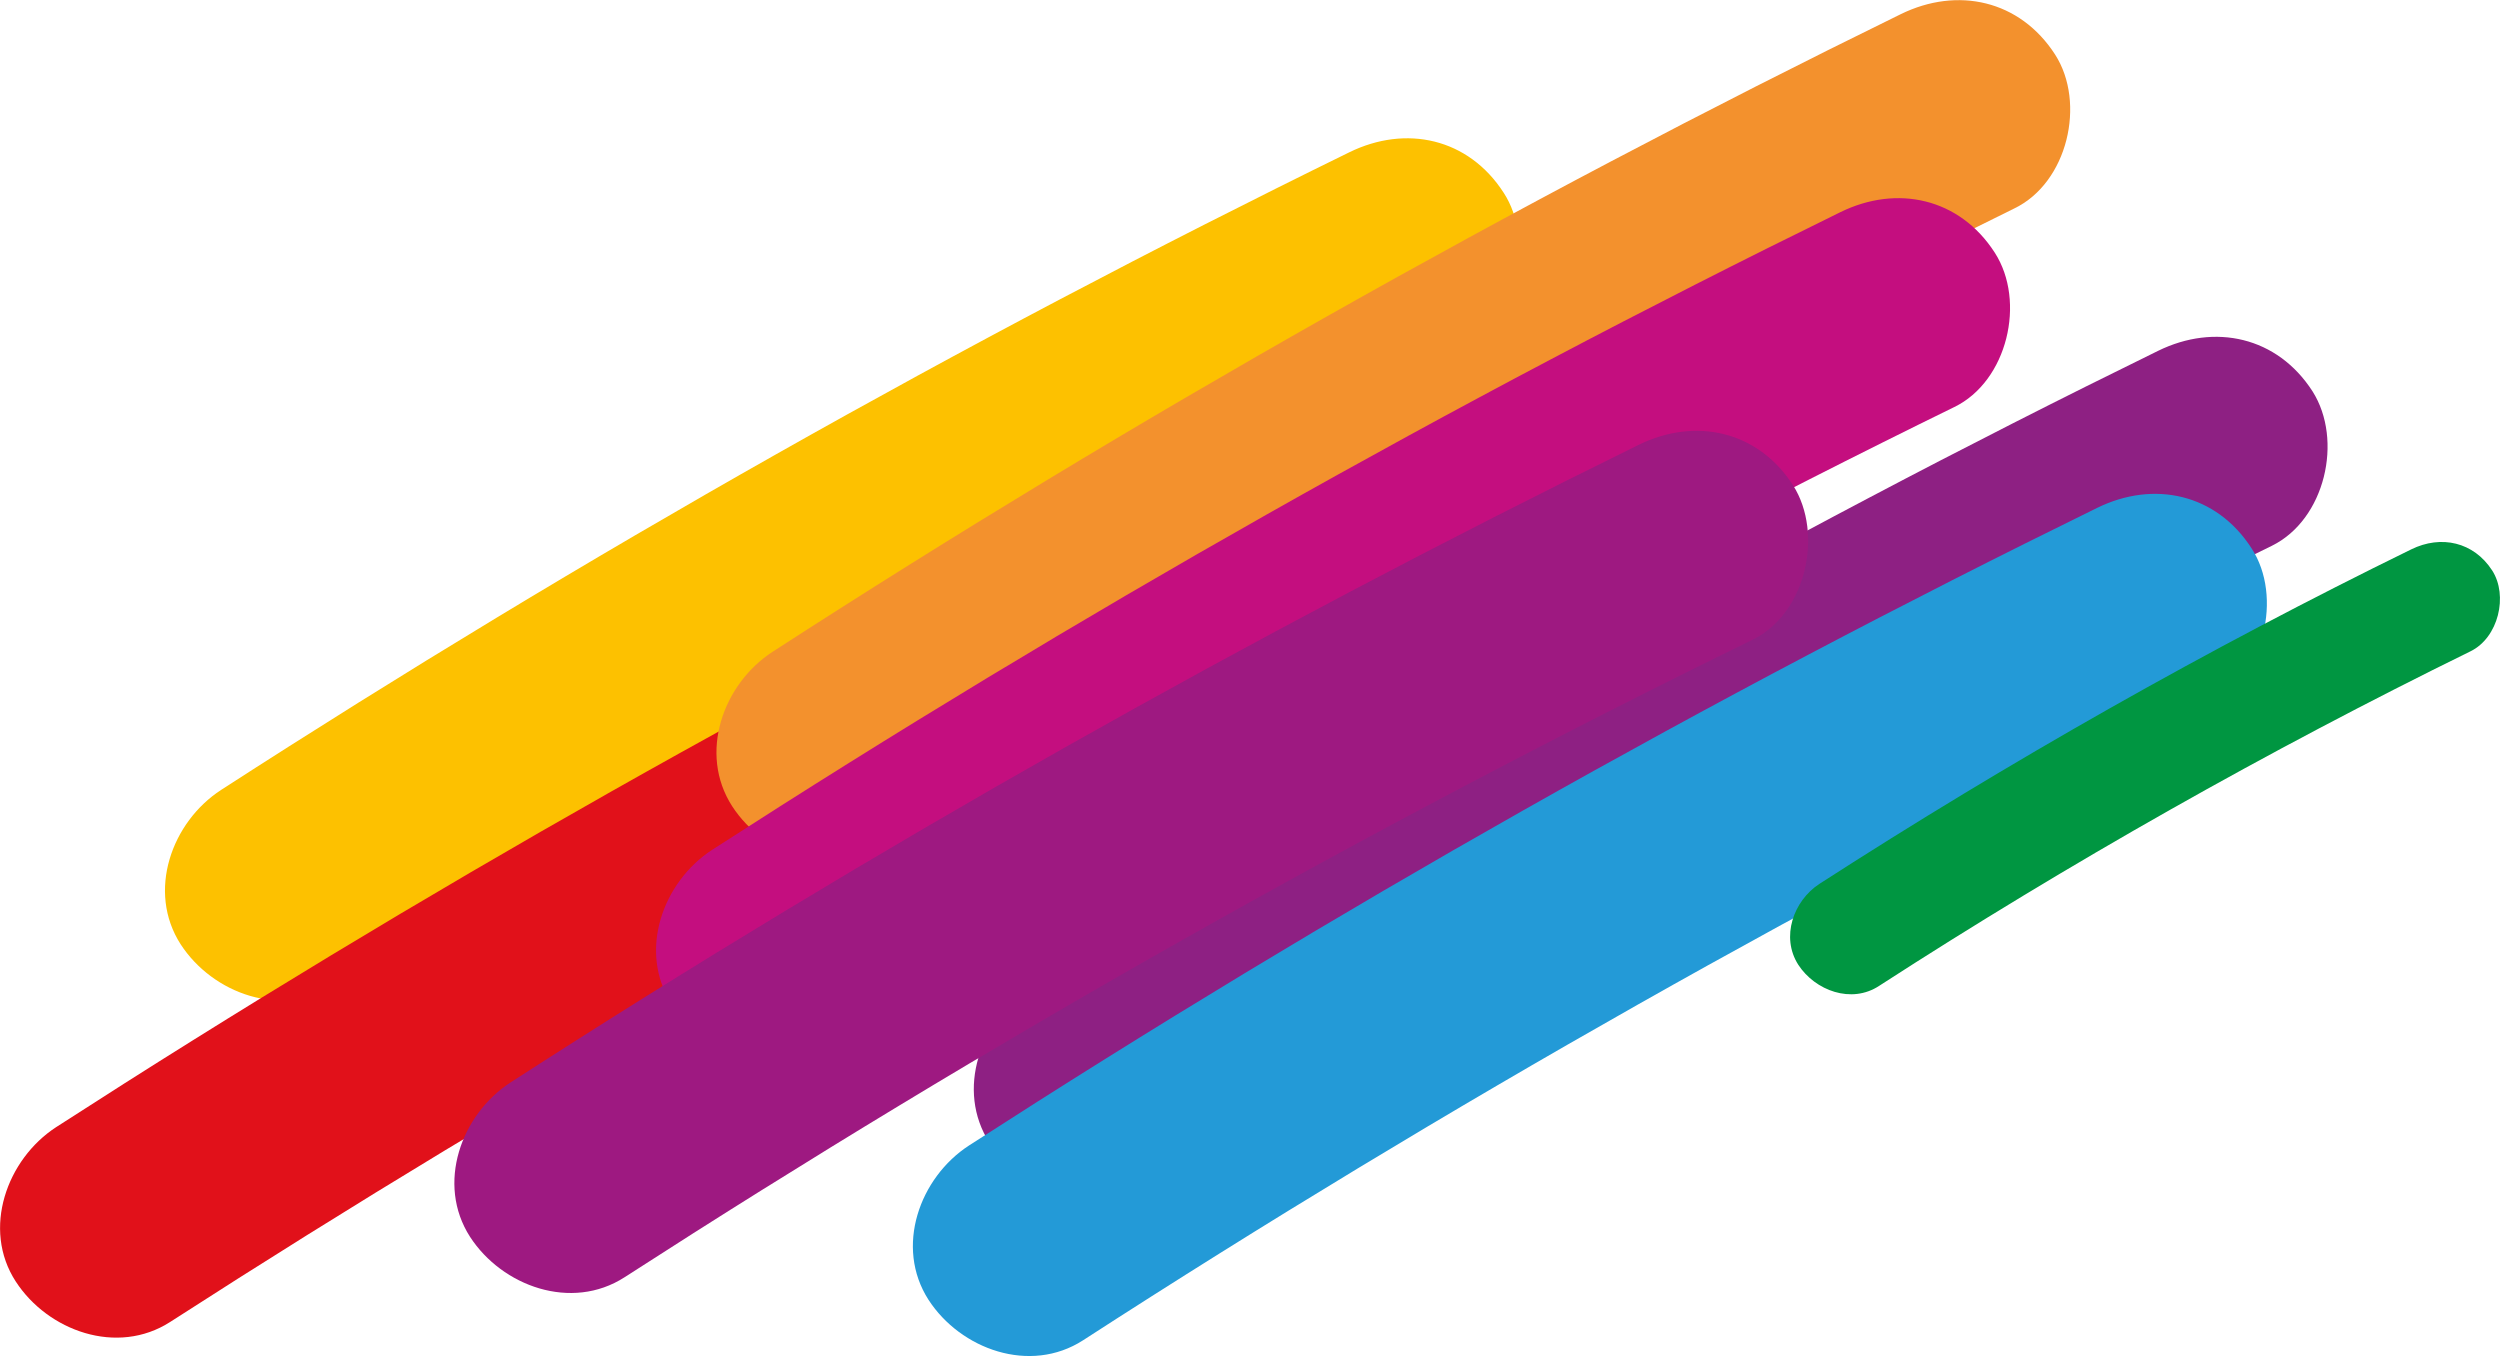
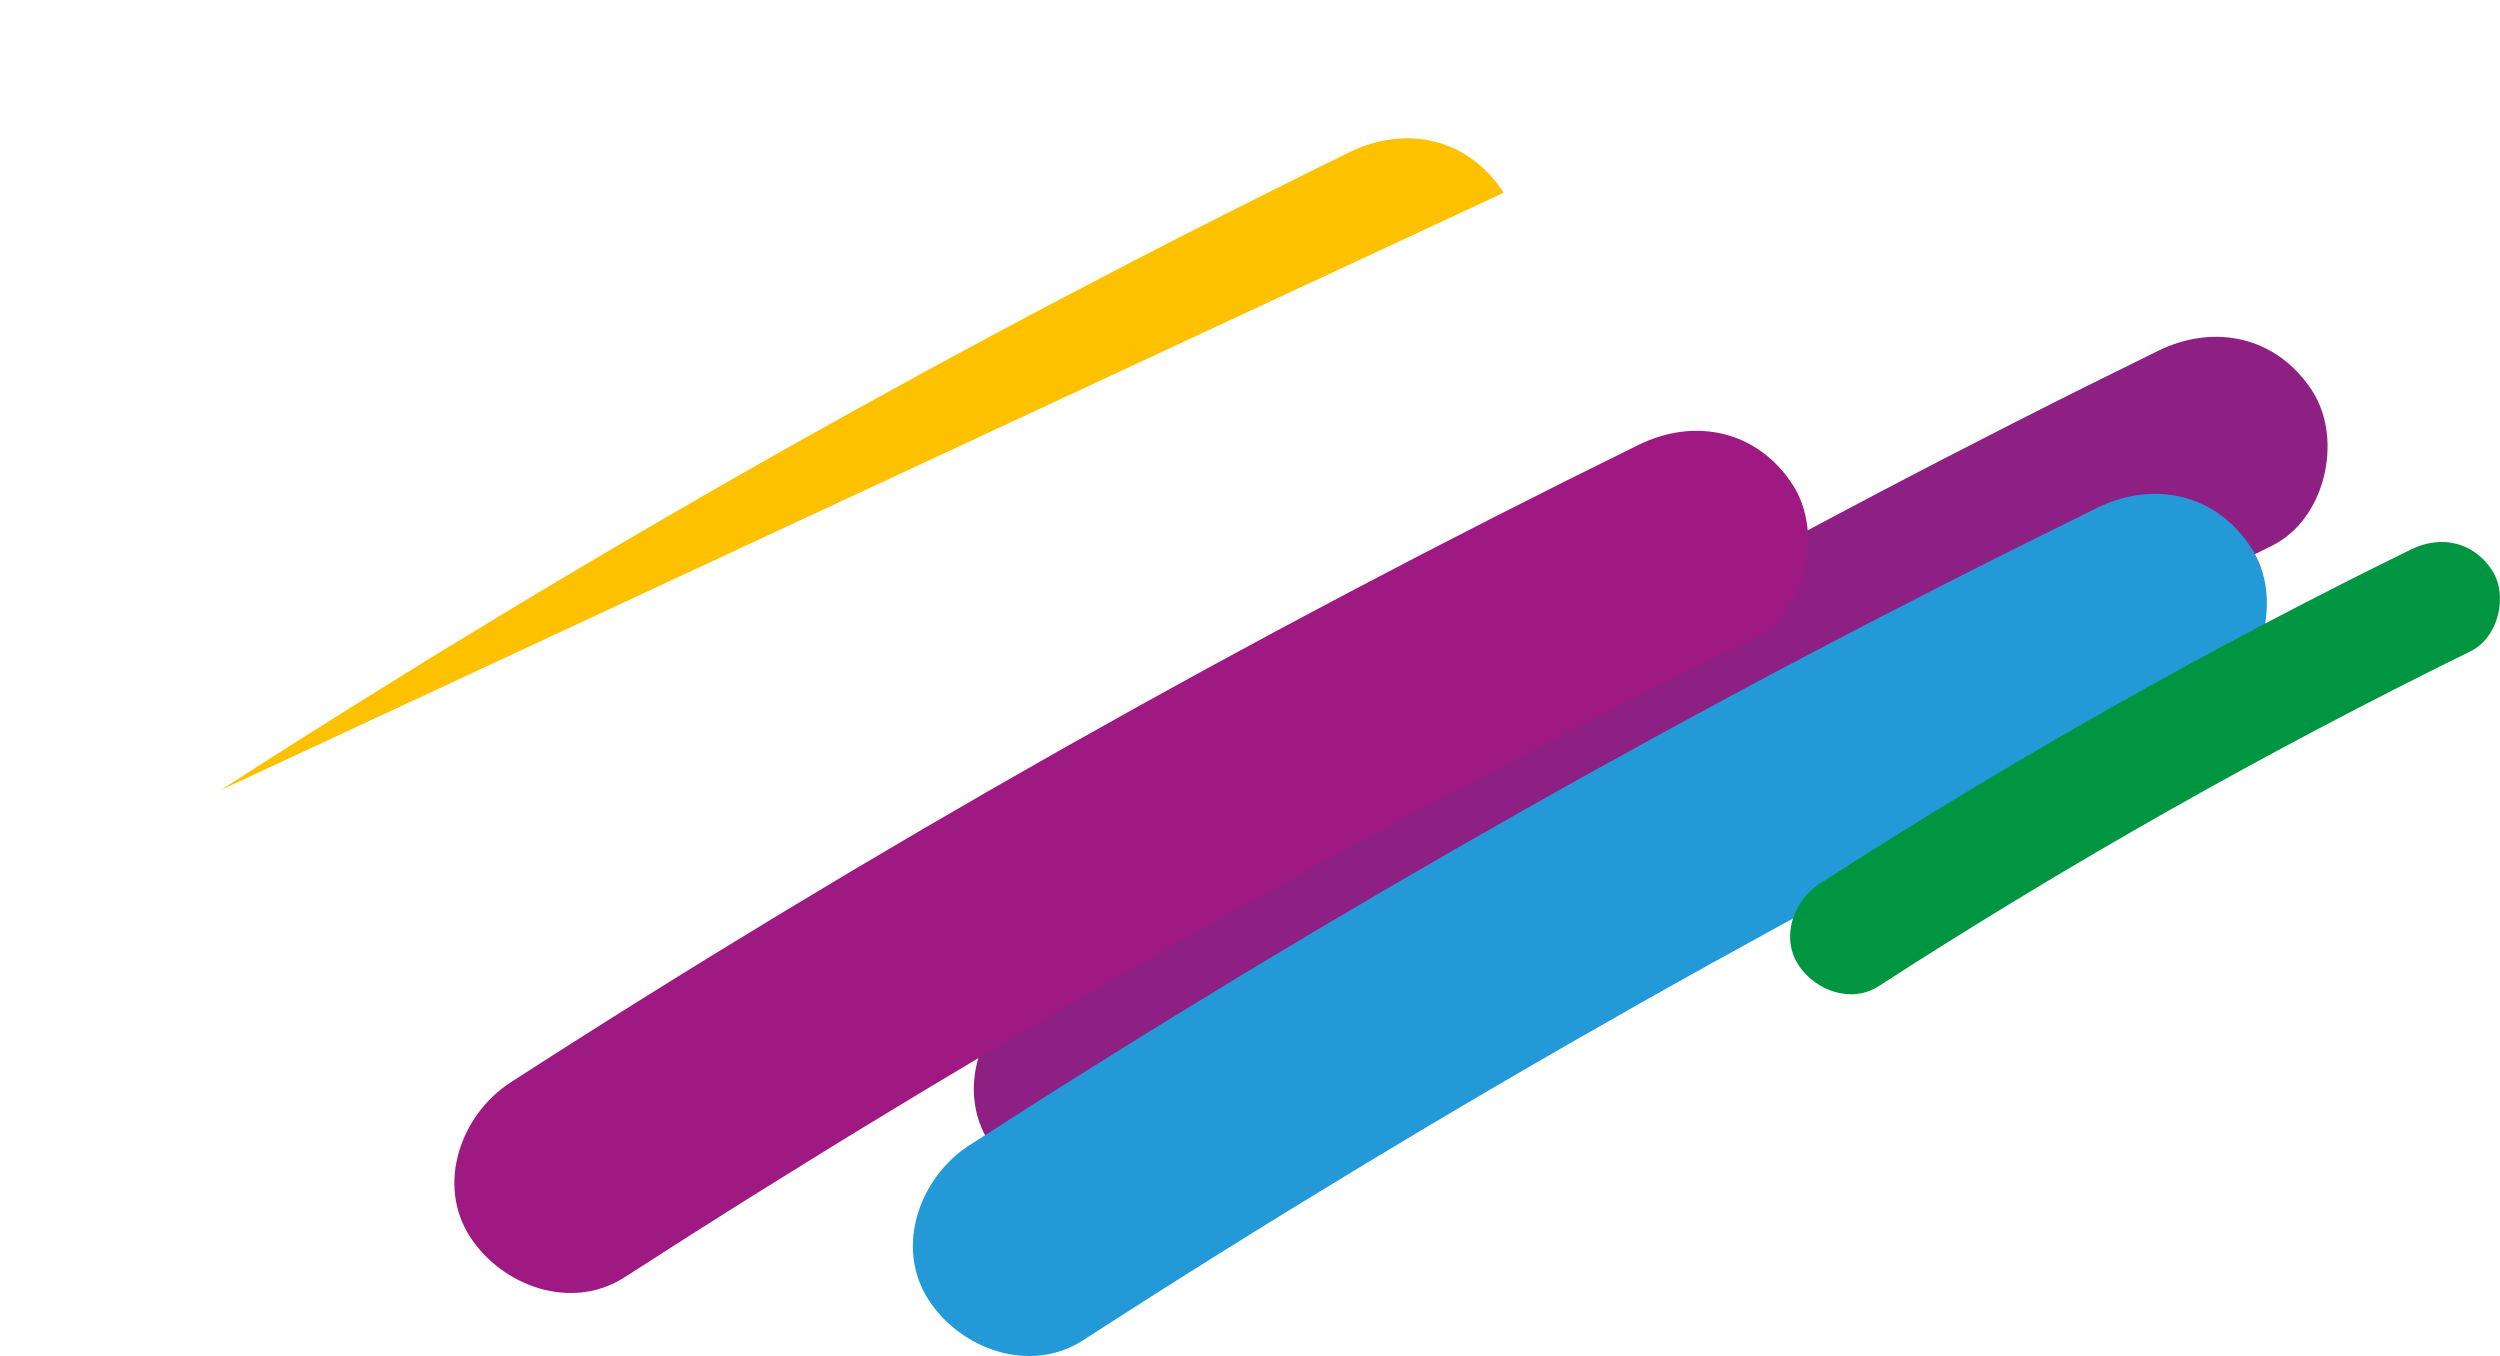
<svg xmlns="http://www.w3.org/2000/svg" viewBox="0 0 476 258.2" xml:space="preserve">
-   <path d="M286.3 36.7c-6.7-10.4-18.6-13-29.4-7.7C183 65.2 111.3 105.7 42.1 150.4c-9.4 6.1-14.2 19.3-7.7 29.4 6.1 9.4 19.3 14.2 29.4 7.7 69.2-44.6 140.9-85.2 214.8-121.4 10.1-5 13.7-20.2 7.7-29.4" style="fill:#fdc100" />
+   <path d="M286.3 36.7c-6.7-10.4-18.6-13-29.4-7.7C183 65.2 111.3 105.7 42.1 150.4" style="fill:#fdc100" />
  <path d="M440.3 74.5c-6.7-10.4-18.6-13-29.4-7.7C337 103 265.2 143.6 196.1 188.2c-9.4 6.1-14.2 19.3-7.7 29.4 6.1 9.4 19.3 14.2 29.4 7.7 69.2-44.6 140.9-85.2 214.8-121.4 10.1-5 13.6-20.1 7.7-29.4" style="fill:#8e2083" />
  <path d="M428.7 104.4c-6.7-10.4-18.6-13-29.4-7.7-73.9 36.2-145.7 76.8-214.8 121.4-9.4 6.1-14.2 19.3-7.7 29.4 6.1 9.4 19.3 14.2 29.4 7.7C275.3 210.5 347.1 170 421 133.7c10.1-4.9 13.7-20.1 7.7-29.3" style="fill:#239ad7" />
  <path d="M474.5 108.6c-3.5-5.4-9.7-6.8-15.4-4-38.8 19-76.4 40.3-112.7 63.7-4.9 3.2-7.4 10.1-4 15.4 3.2 4.9 10.1 7.5 15.4 4C394 164.3 431.7 143 470.4 124c5.3-2.6 7.2-10.6 4.1-15.4" style="fill:#009641" />
-   <path d="M254.9 100.9c-6.7-10.4-18.6-13-29.4-7.7C151.6 129.4 79.8 170 10.7 214.6 1.3 220.7-3.5 234 3 244c6.1 9.4 19.3 14.2 29.4 7.7 69.2-44.6 140.9-85.2 214.8-121.4 10.1-5 13.7-20.1 7.7-29.4" style="fill:#e1111a" />
-   <path d="M391.3 10.4c-6.7-10.4-18.6-13-29.4-7.7C288 38.9 216.2 79.4 147.1 124.1c-9.4 6.1-14.2 19.3-7.7 29.4 6.1 9.4 19.3 14.2 29.4 7.7C237.9 116.5 309.6 76 383.5 39.7c10.2-4.9 13.7-20.1 7.8-29.3" style="fill:#f3912d" />
-   <path d="M379.8 48.1c-6.7-10.4-18.6-13-29.4-7.7-73.9 36.2-145.7 76.8-214.8 121.4-9.4 6.1-14.2 19.3-7.7 29.4 6.1 9.4 19.3 14.2 29.4 7.7 69.2-44.6 140.9-85.2 214.8-121.4 10.1-4.9 13.7-20.1 7.7-29.4" style="fill:#c40e7f" />
  <path d="M341.4 92.4c-6.7-10.4-18.6-13-29.4-7.7-73.9 36.3-145.7 76.8-214.8 121.4-9.4 6.1-14.2 19.3-7.7 29.4 6.1 9.4 19.3 14.2 29.4 7.7C188 198.6 259.7 158 333.7 121.8c10.1-4.9 13.6-20.1 7.7-29.4" style="fill:#9e1981" />
</svg>